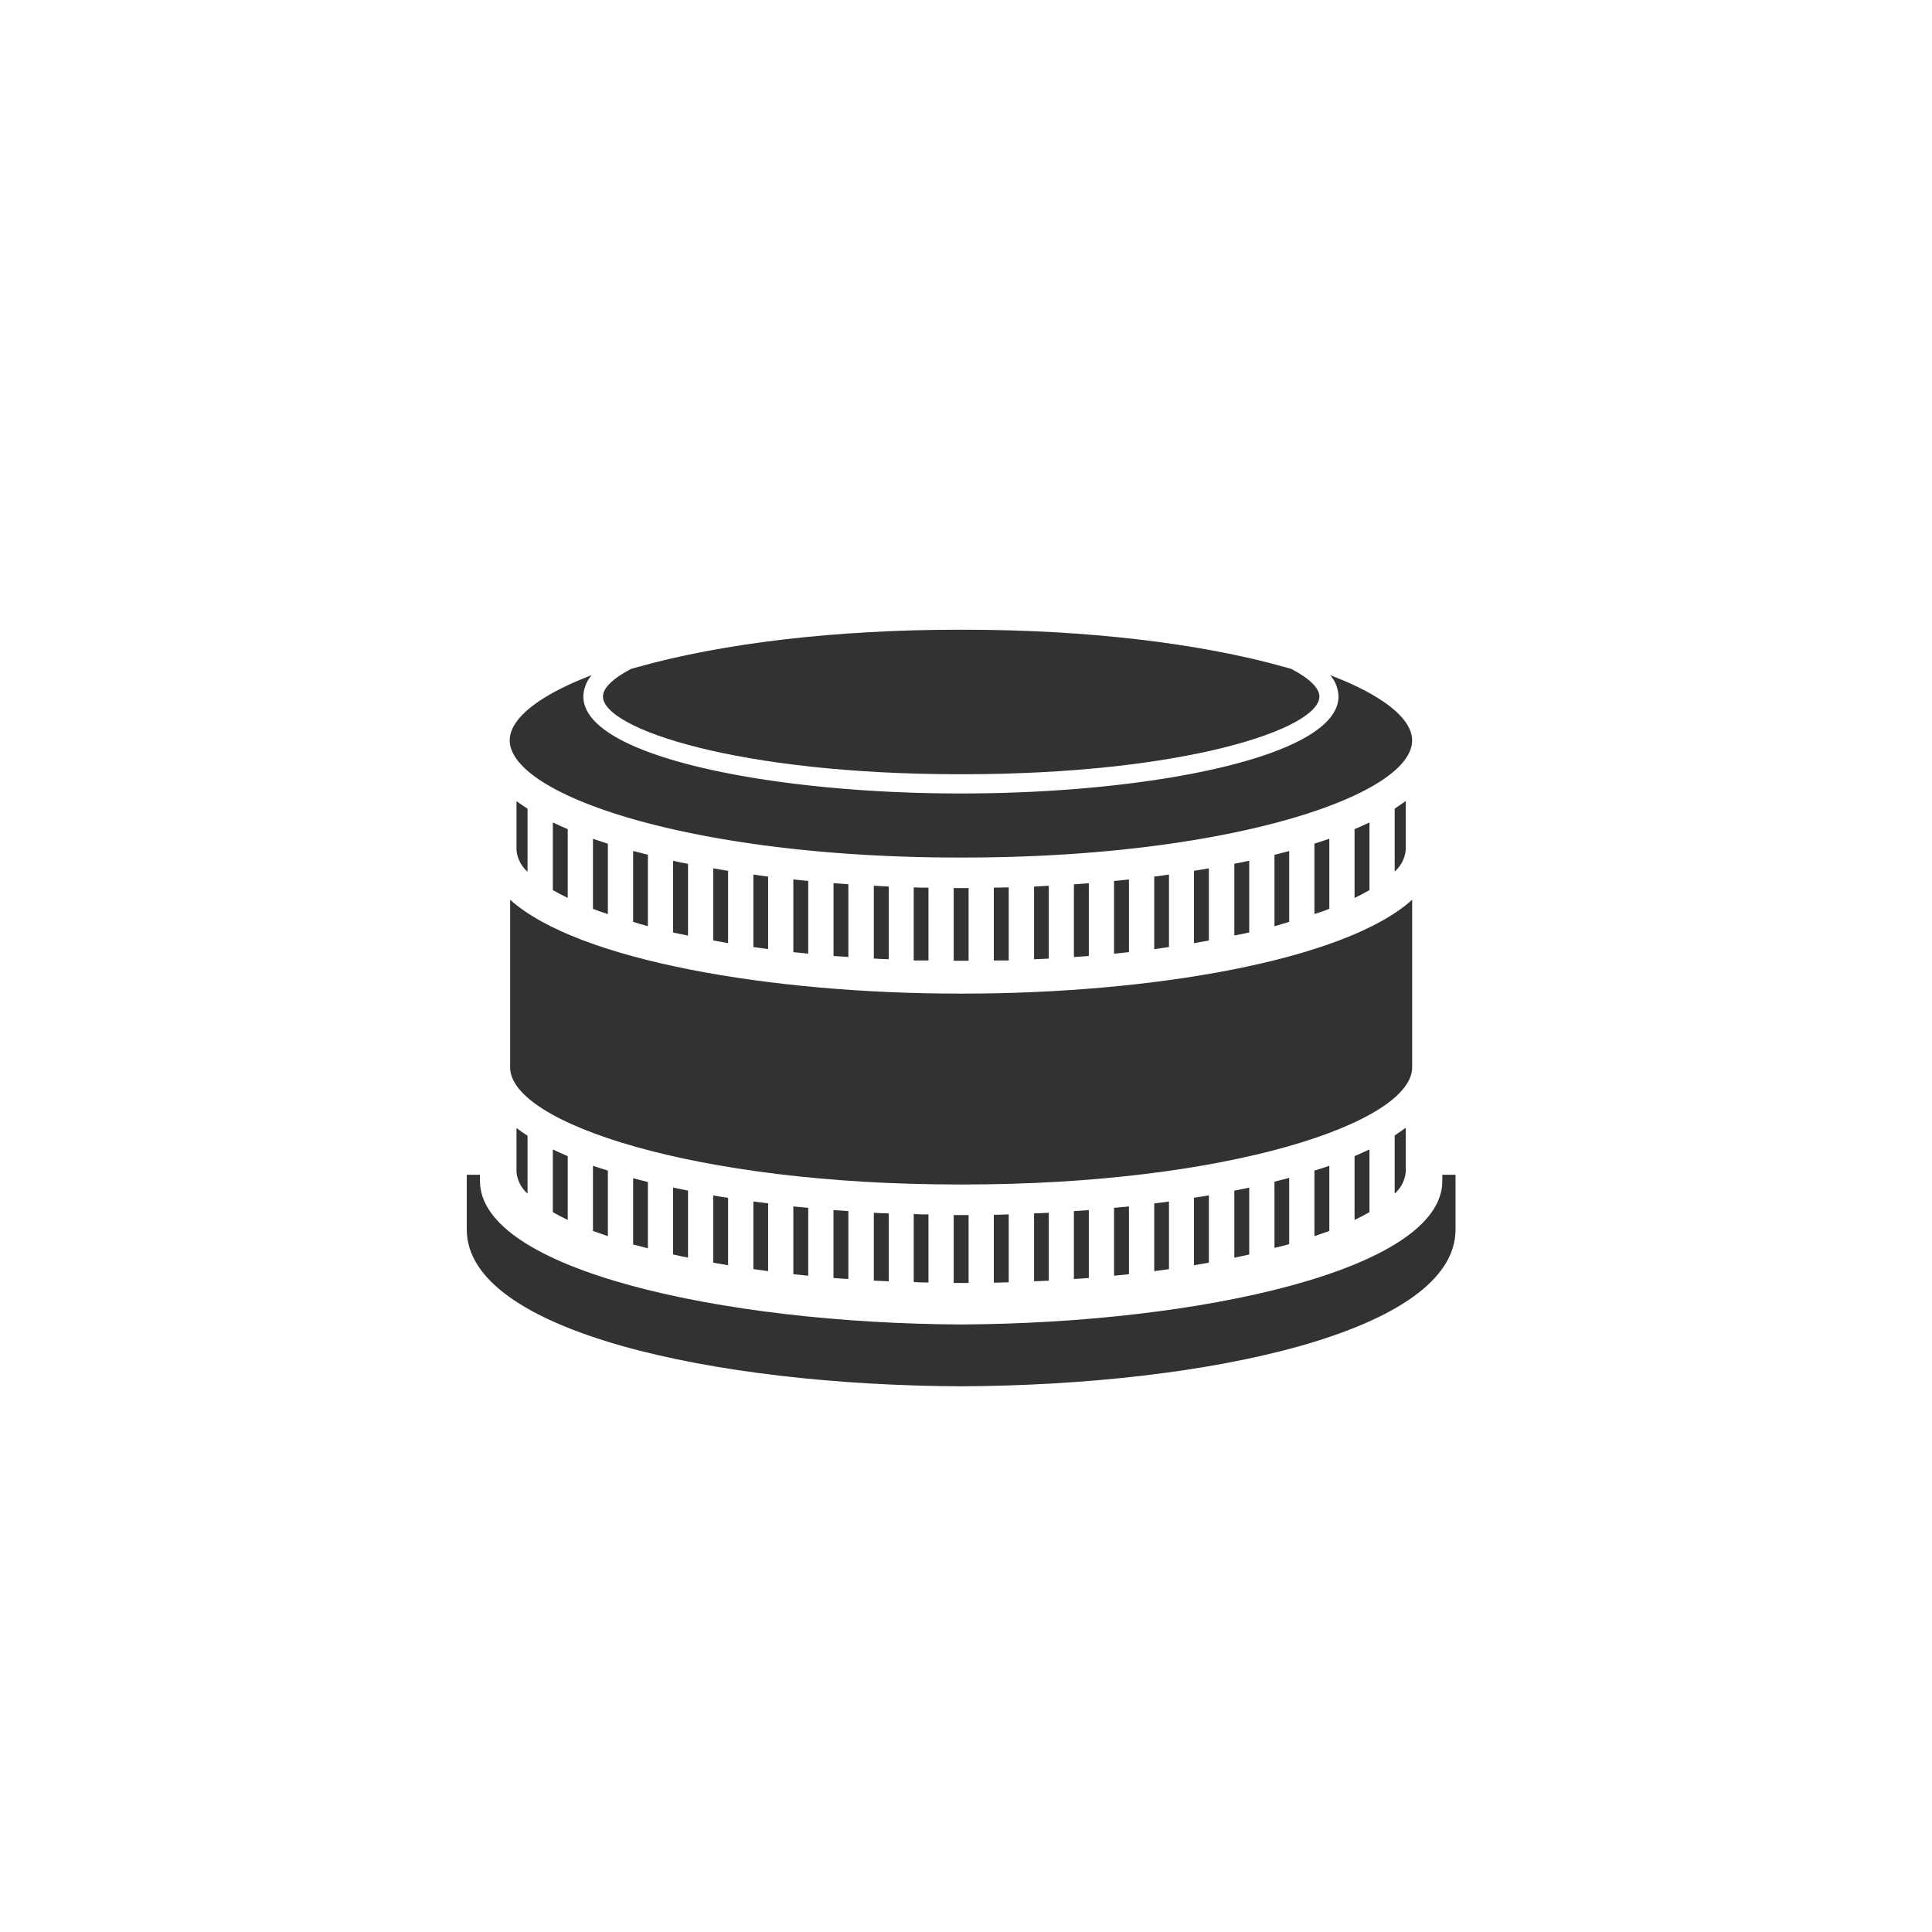
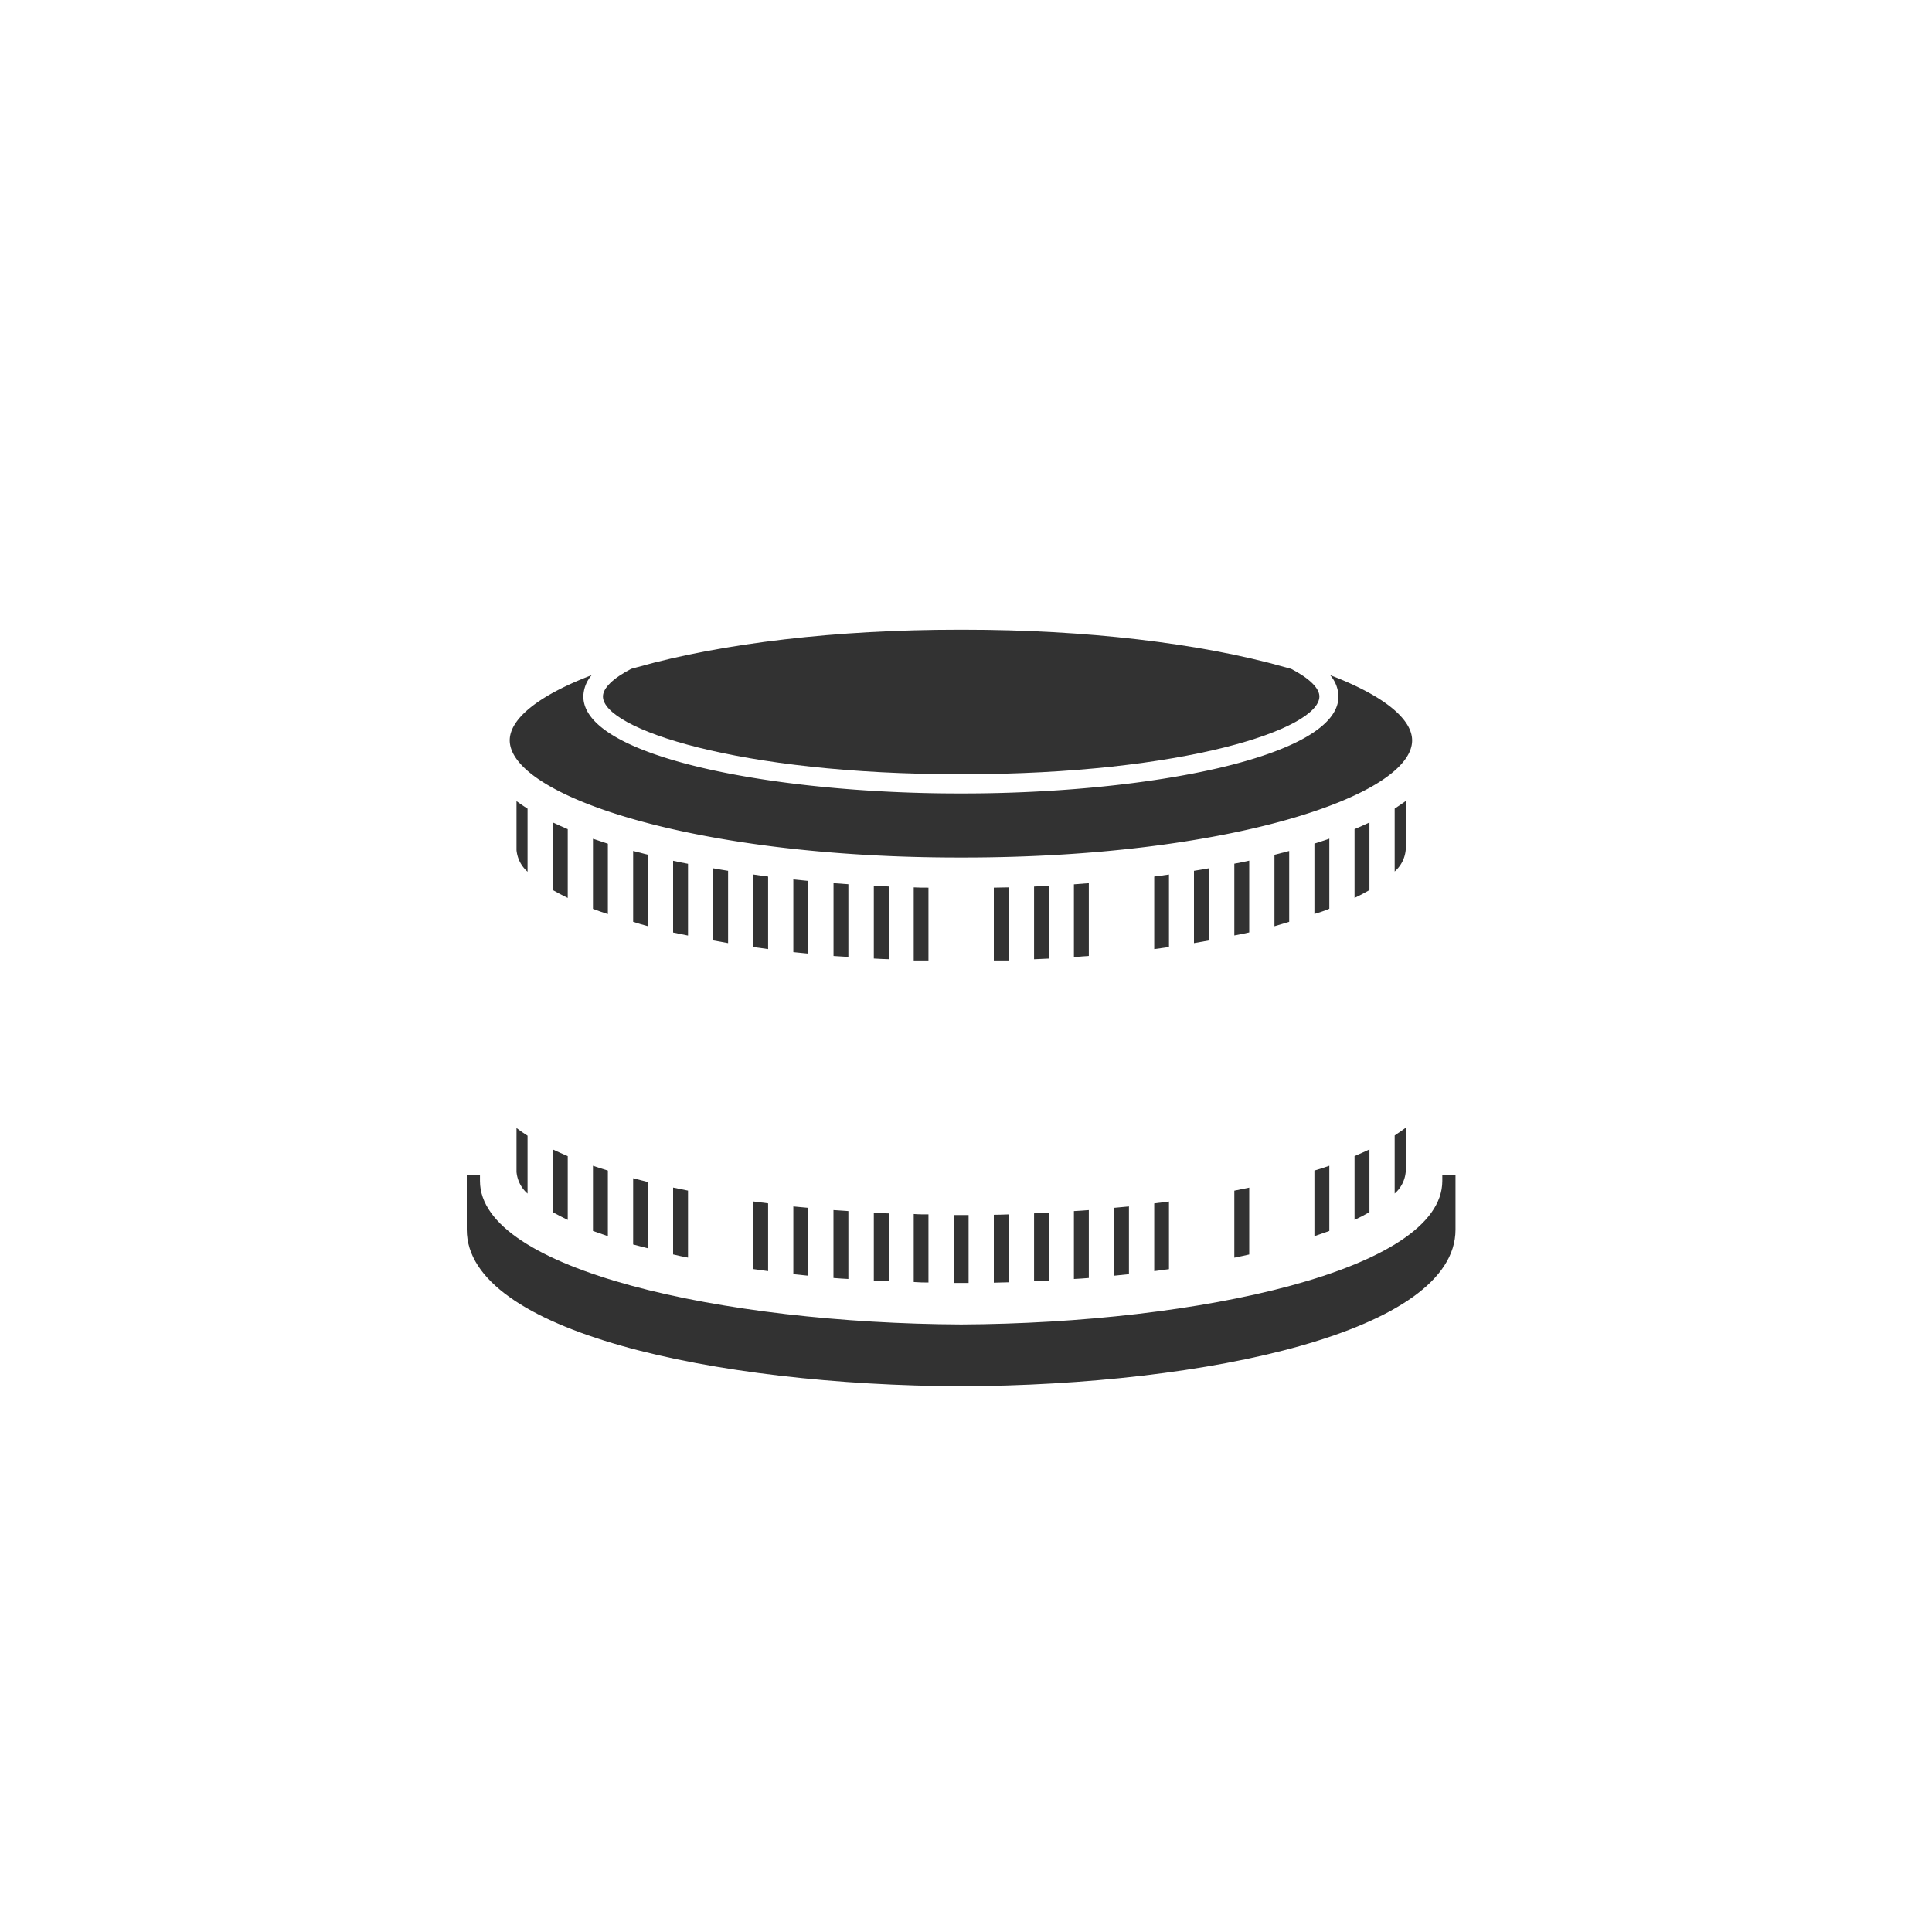
<svg xmlns="http://www.w3.org/2000/svg" viewBox="0 0 350 350">
  <defs>
    <style>.cls-1{fill:#323232;fill-rule:evenodd;}</style>
  </defs>
  <title>icon-aluminium-caps</title>
  <g id="tappo_alluminio" data-name="tappo alluminio">
    <path class="cls-1" d="M261.29,212.82v1.12c0,16.11-44.08,25.79-87.17,26-43.09-.2-87.17-9.88-87.17-26v-1.12H84.56v9.94c0,18.45,44.83,28.19,89.56,28.38,44.73-.19,89.56-9.93,89.56-28.38v-9.94Z" />
    <path class="cls-1" d="M173.67,155.35h.9c47.88,0,81.25-11.18,81.25-21.22,0-4-5.43-8.23-14.85-11.82a6.13,6.13,0,0,1,1.51,3.86c0,11-34.56,17.57-68,17.57h-.8c-33.41,0-68-6.57-68-17.57a6.09,6.09,0,0,1,1.51-3.86c-9.42,3.59-14.85,7.82-14.85,11.82C92.42,144.16,125.79,155.35,173.67,155.35Z" />
    <path class="cls-1" d="M252.66,157.88a5.88,5.88,0,0,0,2-3.92v-8.84c-.64.46-1.33.92-2,1.37Z" />
    <path class="cls-1" d="M248.09,161.25V149c-.87.41-1.78.82-2.7,1.21v12.46C246.35,162.21,247.27,161.73,248.09,161.25Z" />
    <path class="cls-1" d="M240.82,164.63V151.94c-.87.3-1.76.6-2.7.89v12.75C239.06,165.28,240,165,240.82,164.63Z" />
    <path class="cls-1" d="M233.55,167V154.17l-2.67.69V167.8Z" />
    <path class="cls-1" d="M226.31,168.92v-13c-.89.21-1.78.39-2.7.55v13Q225,169.22,226.31,168.92Z" />
    <path class="cls-1" d="M219,170.38V157.3c-.89.16-1.78.32-2.7.46v13.1Z" />
    <path class="cls-1" d="M211.77,171.57V158.43c-.89.14-1.78.25-2.67.37v13.14C210,171.83,210.9,171.69,211.77,171.57Z" />
-     <path class="cls-1" d="M204.52,172.49V159.32l-2.7.28v13.17Z" />
    <path class="cls-1" d="M197.25,173.18V160l-2.7.21v13.17Z" />
    <path class="cls-1" d="M190,173.66V160.47l-2.67.14v13.17Z" />
    <path class="cls-1" d="M182.74,174V160.76c-.92,0-1.81.05-2.7.05V174C180.93,174,181.85,174,182.74,174Z" />
-     <path class="cls-1" d="M173.89,160.88h-1.12v13.17h2.7V160.88Z" />
    <path class="cls-1" d="M168.2,174V160.81c-.89,0-1.78,0-2.67-.05V174C166.42,174,167.31,174,168.2,174Z" />
    <path class="cls-1" d="M161,173.77V160.6l-2.7-.14v13.19C159.15,173.7,160,173.75,161,173.77Z" />
    <path class="cls-1" d="M153.69,173.36V160.19L151,160v13.19C151.88,173.24,152.77,173.31,153.69,173.36Z" />
    <path class="cls-1" d="M146.42,172.76V159.59l-2.7-.27v13.17Z" />
    <path class="cls-1" d="M139.15,171.94V158.8c-.89-.11-1.78-.23-2.67-.37v13.14Z" />
    <path class="cls-1" d="M131.9,170.86v-13.1c-.91-.14-1.81-.3-2.7-.46v13.07Z" />
    <path class="cls-1" d="M124.64,169.49v-13c-.91-.16-1.81-.34-2.7-.55v13C122.83,169.12,123.72,169.31,124.64,169.49Z" />
    <path class="cls-1" d="M117.37,167.79V154.85l-2.67-.69V167C115.56,167.29,116.45,167.54,117.37,167.79Z" />
    <path class="cls-1" d="M110.12,165.6V152.85l-2.7-.89v12.69C108.29,165,109.18,165.28,110.12,165.6Z" />
    <path class="cls-1" d="M102.85,162.67V150.21c-.91-.39-1.83-.8-2.7-1.21v12.25C101,161.73,101.89,162.21,102.85,162.67Z" />
    <path class="cls-1" d="M93.57,154a5.91,5.91,0,0,0,2,3.92V146.5c-.71-.46-1.39-.92-2-1.37Z" />
    <path class="cls-1" d="M252.66,216.22a5.88,5.88,0,0,0,2-3.92v-8c-.64.48-1.33.94-2,1.4Z" />
    <path class="cls-1" d="M248.09,219.59V208.23c-.87.41-1.78.82-2.7,1.21V221C246.35,220.55,247.27,220.07,248.09,219.59Z" />
    <path class="cls-1" d="M240.82,223V211.19c-.87.3-1.76.6-2.7.87v11.88C239.06,223.62,240,223.3,240.82,223Z" />
-     <path class="cls-1" d="M233.55,225.38v-12l-2.67.69v12Q232.25,225.77,233.55,225.38Z" />
+     <path class="cls-1" d="M233.55,225.38v-12v12Q232.25,225.77,233.55,225.38Z" />
    <path class="cls-1" d="M226.31,227.26V215.15l-2.7.55v12.14C224.52,227.65,225.42,227.47,226.31,227.26Z" />
-     <path class="cls-1" d="M219,228.73V216.55c-.89.16-1.78.3-2.7.43v12.23C217.26,229.05,218.15,228.91,219,228.73Z" />
    <path class="cls-1" d="M211.77,229.92V217.67l-2.67.34v12.27Z" />
    <path class="cls-1" d="M204.52,230.83V218.56c-.89.09-1.81.18-2.7.25v12.3Z" />
    <path class="cls-1" d="M197.25,231.52v-12.3c-.89.07-1.78.14-2.7.18v12.3C195.47,231.66,196.36,231.59,197.25,231.52Z" />
    <path class="cls-1" d="M190,232V219.7c-.89.05-1.78.09-2.67.11v12.3C188.2,232.09,189.09,232.05,190,232Z" />
    <path class="cls-1" d="M182.74,232.3V220c-.92.05-1.81.05-2.7.07v12.3C180.93,232.35,181.85,232.32,182.74,232.3Z" />
    <path class="cls-1" d="M168.2,232.34V220c-.89,0-1.78,0-2.67-.07v12.32C166.42,232.32,167.31,232.34,168.2,232.34Z" />
    <path class="cls-1" d="M161,232.12v-12.3c-.91,0-1.81-.07-2.7-.11V232Z" />
    <path class="cls-1" d="M153.69,231.7V219.4c-.89-.05-1.81-.11-2.7-.18v12.3C151.88,231.59,152.77,231.66,153.69,231.7Z" />
    <path class="cls-1" d="M146.42,231.11v-12.3c-.89-.07-1.78-.16-2.7-.25v12.27Z" />
    <path class="cls-1" d="M139.15,230.28V218l-2.67-.34v12.25Z" />
-     <path class="cls-1" d="M131.9,229.21V217c-.91-.14-1.81-.27-2.7-.43v12.18C130.1,228.91,131,229.05,131.9,229.21Z" />
    <path class="cls-1" d="M124.64,227.83V215.69l-2.7-.55v12.11C122.83,227.47,123.72,227.65,124.64,227.83Z" />
    <path class="cls-1" d="M117.37,226.14v-12l-2.67-.69v12Z" />
    <path class="cls-1" d="M110.12,223.94V212.06c-.91-.27-1.83-.57-2.7-.87V223C108.29,223.3,109.18,223.62,110.12,223.94Z" />
    <path class="cls-1" d="M102.85,221V209.45c-.91-.39-1.83-.8-2.7-1.21V219.6C101,220.07,101.89,220.55,102.85,221Z" />
    <path class="cls-1" d="M93.57,212.31a5.91,5.91,0,0,0,2,3.92V205.74c-.71-.46-1.39-.92-2-1.4Z" />
    <path class="cls-1" d="M174.35,220.12h-.68l-.9,0v12.3l.9,0,.43,0,.48,0,.89,0v-12.3l-.89,0Z" />
    <path class="cls-1" d="M173.91,140.26h.44c40.14,0,64.67-8.2,64.67-14.09,0-1.51-1.81-3.28-5.11-5l-1.2-.33c-15.48-4.36-36.13-6.76-58.13-6.76h-.91c-22,0-42.64,2.4-58.13,6.76l-1.2.33c-3.29,1.71-5.11,3.48-5.11,5C109.23,132.05,133.77,140.26,173.91,140.26Z" />
-     <path class="cls-1" d="M173.67,214.58h.91c47.88,0,81.25-11.19,81.25-21.23V163c-12.33,11.11-47.64,17-81.25,17h-.91c-33.62,0-68.93-5.91-81.25-17v30.39C92.42,203.39,125.79,214.58,173.67,214.58Z" />
  </g>
</svg>